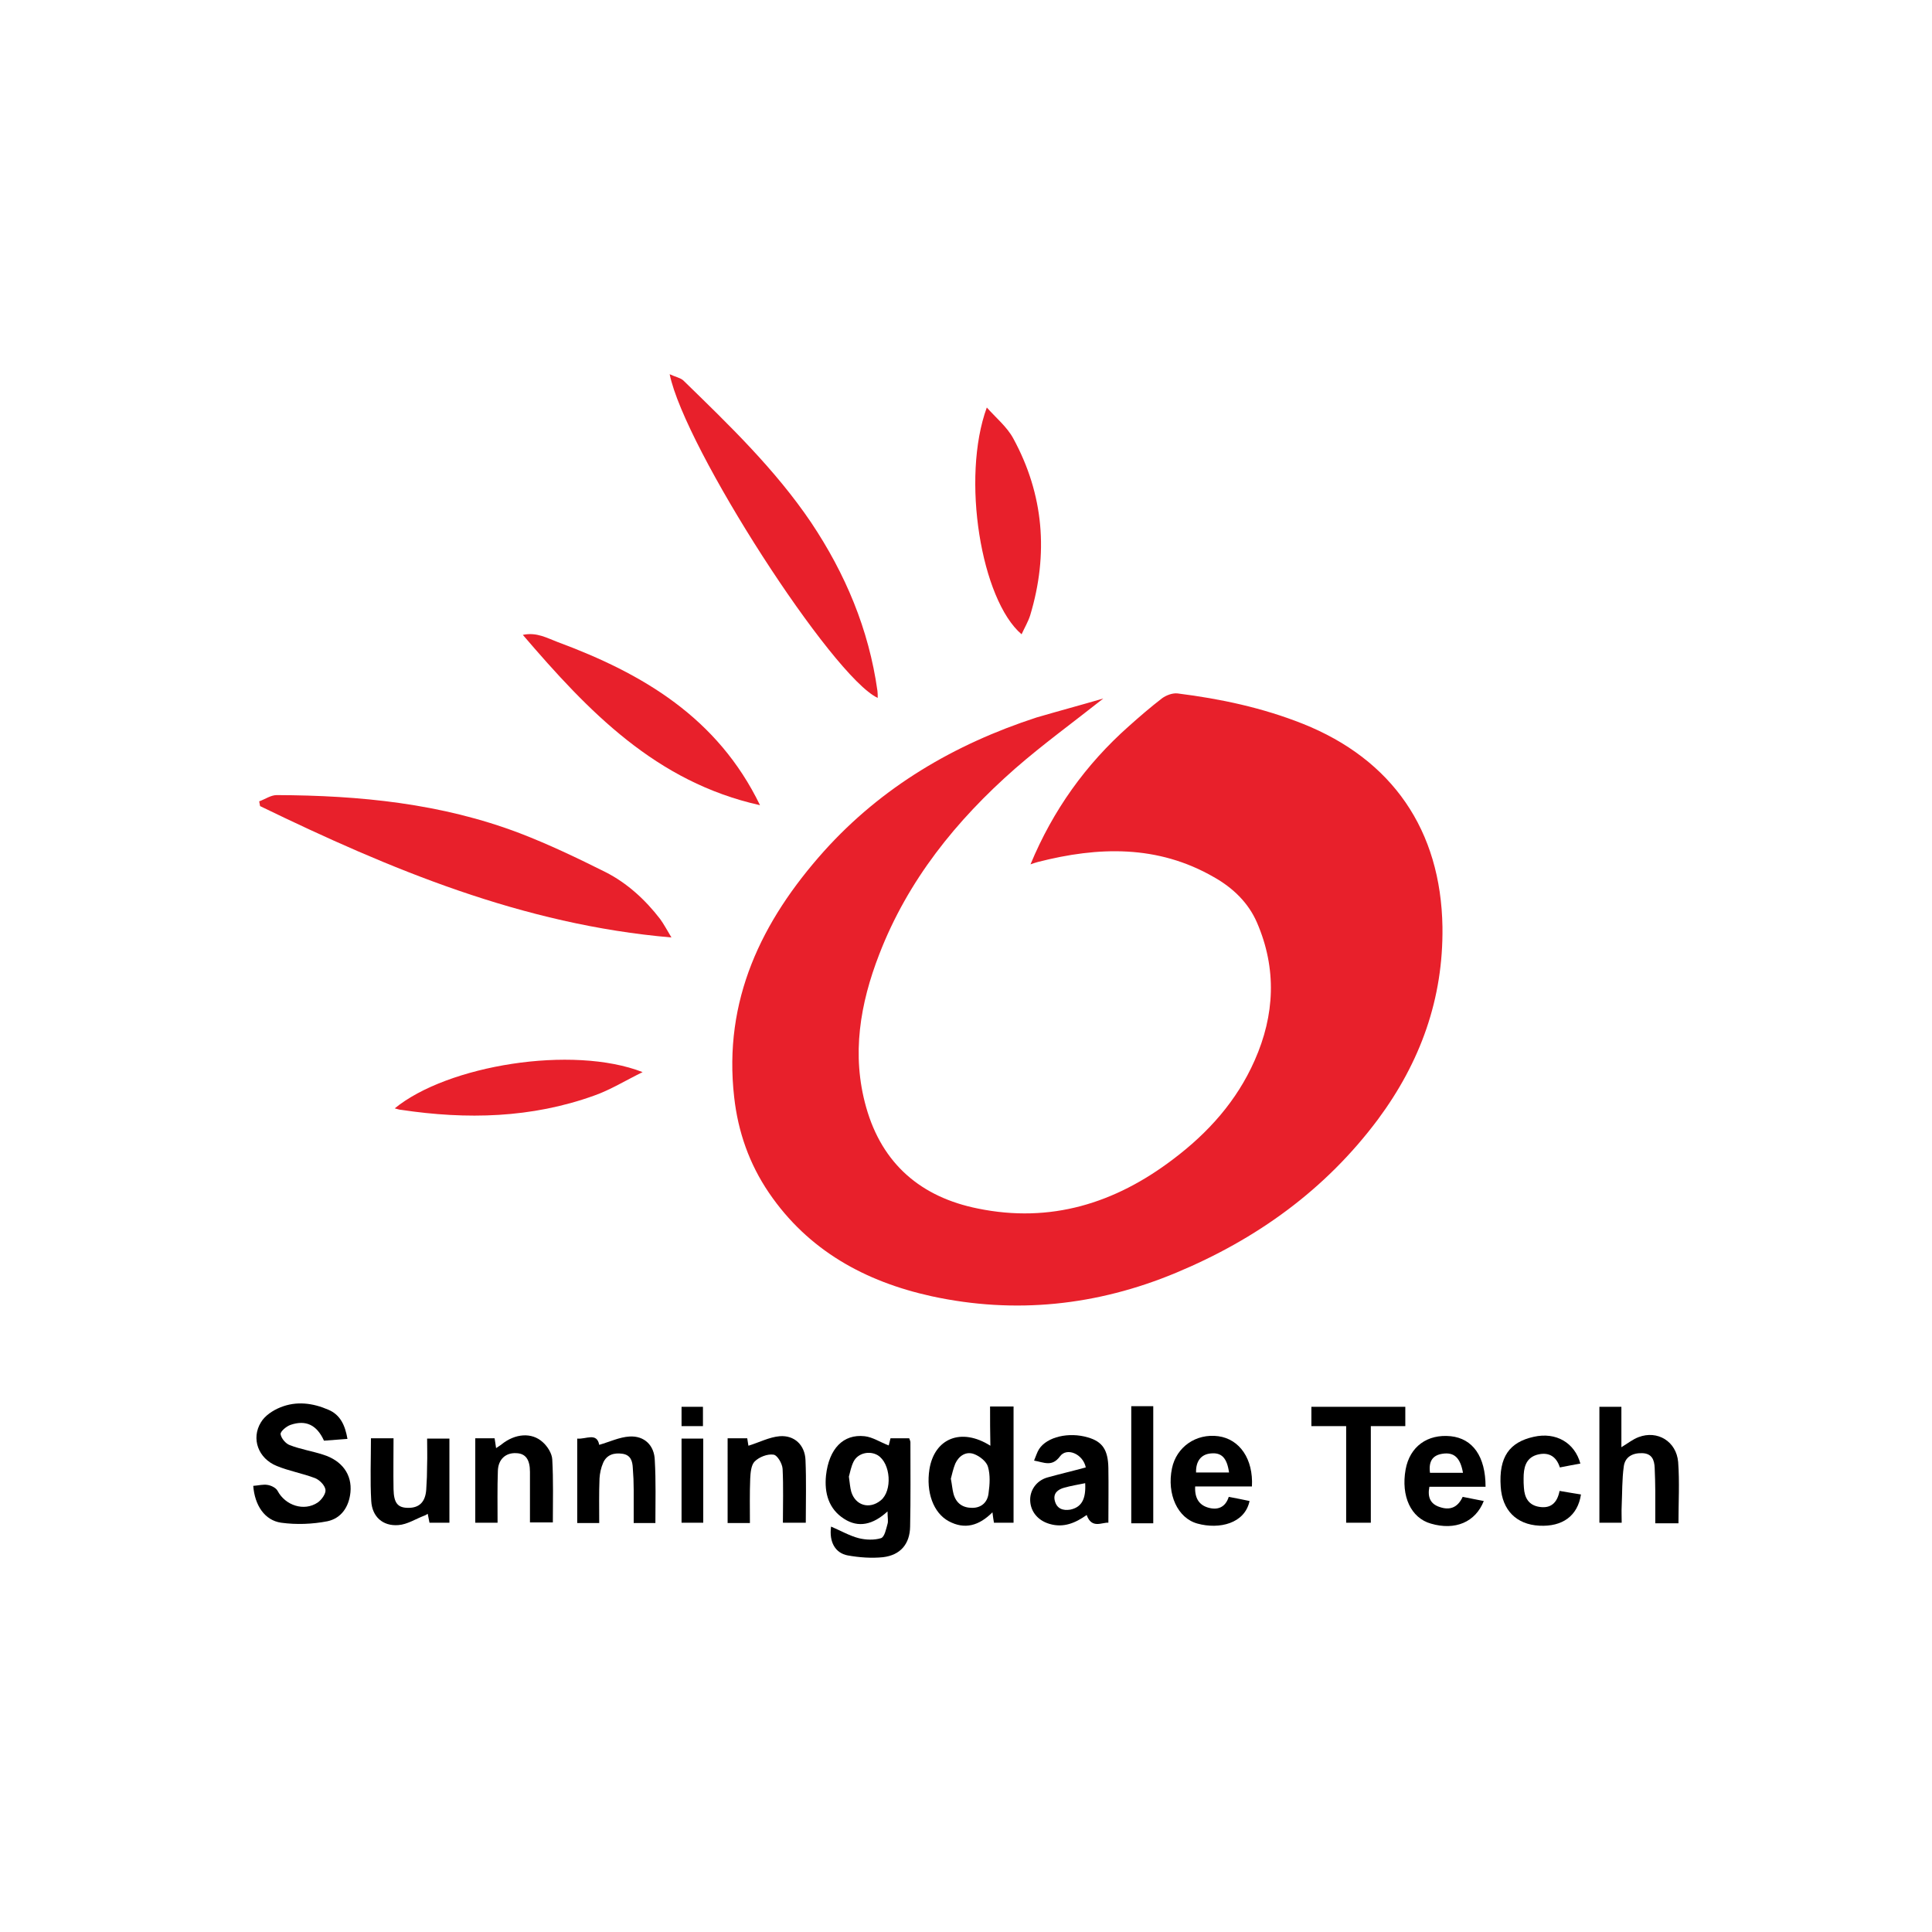
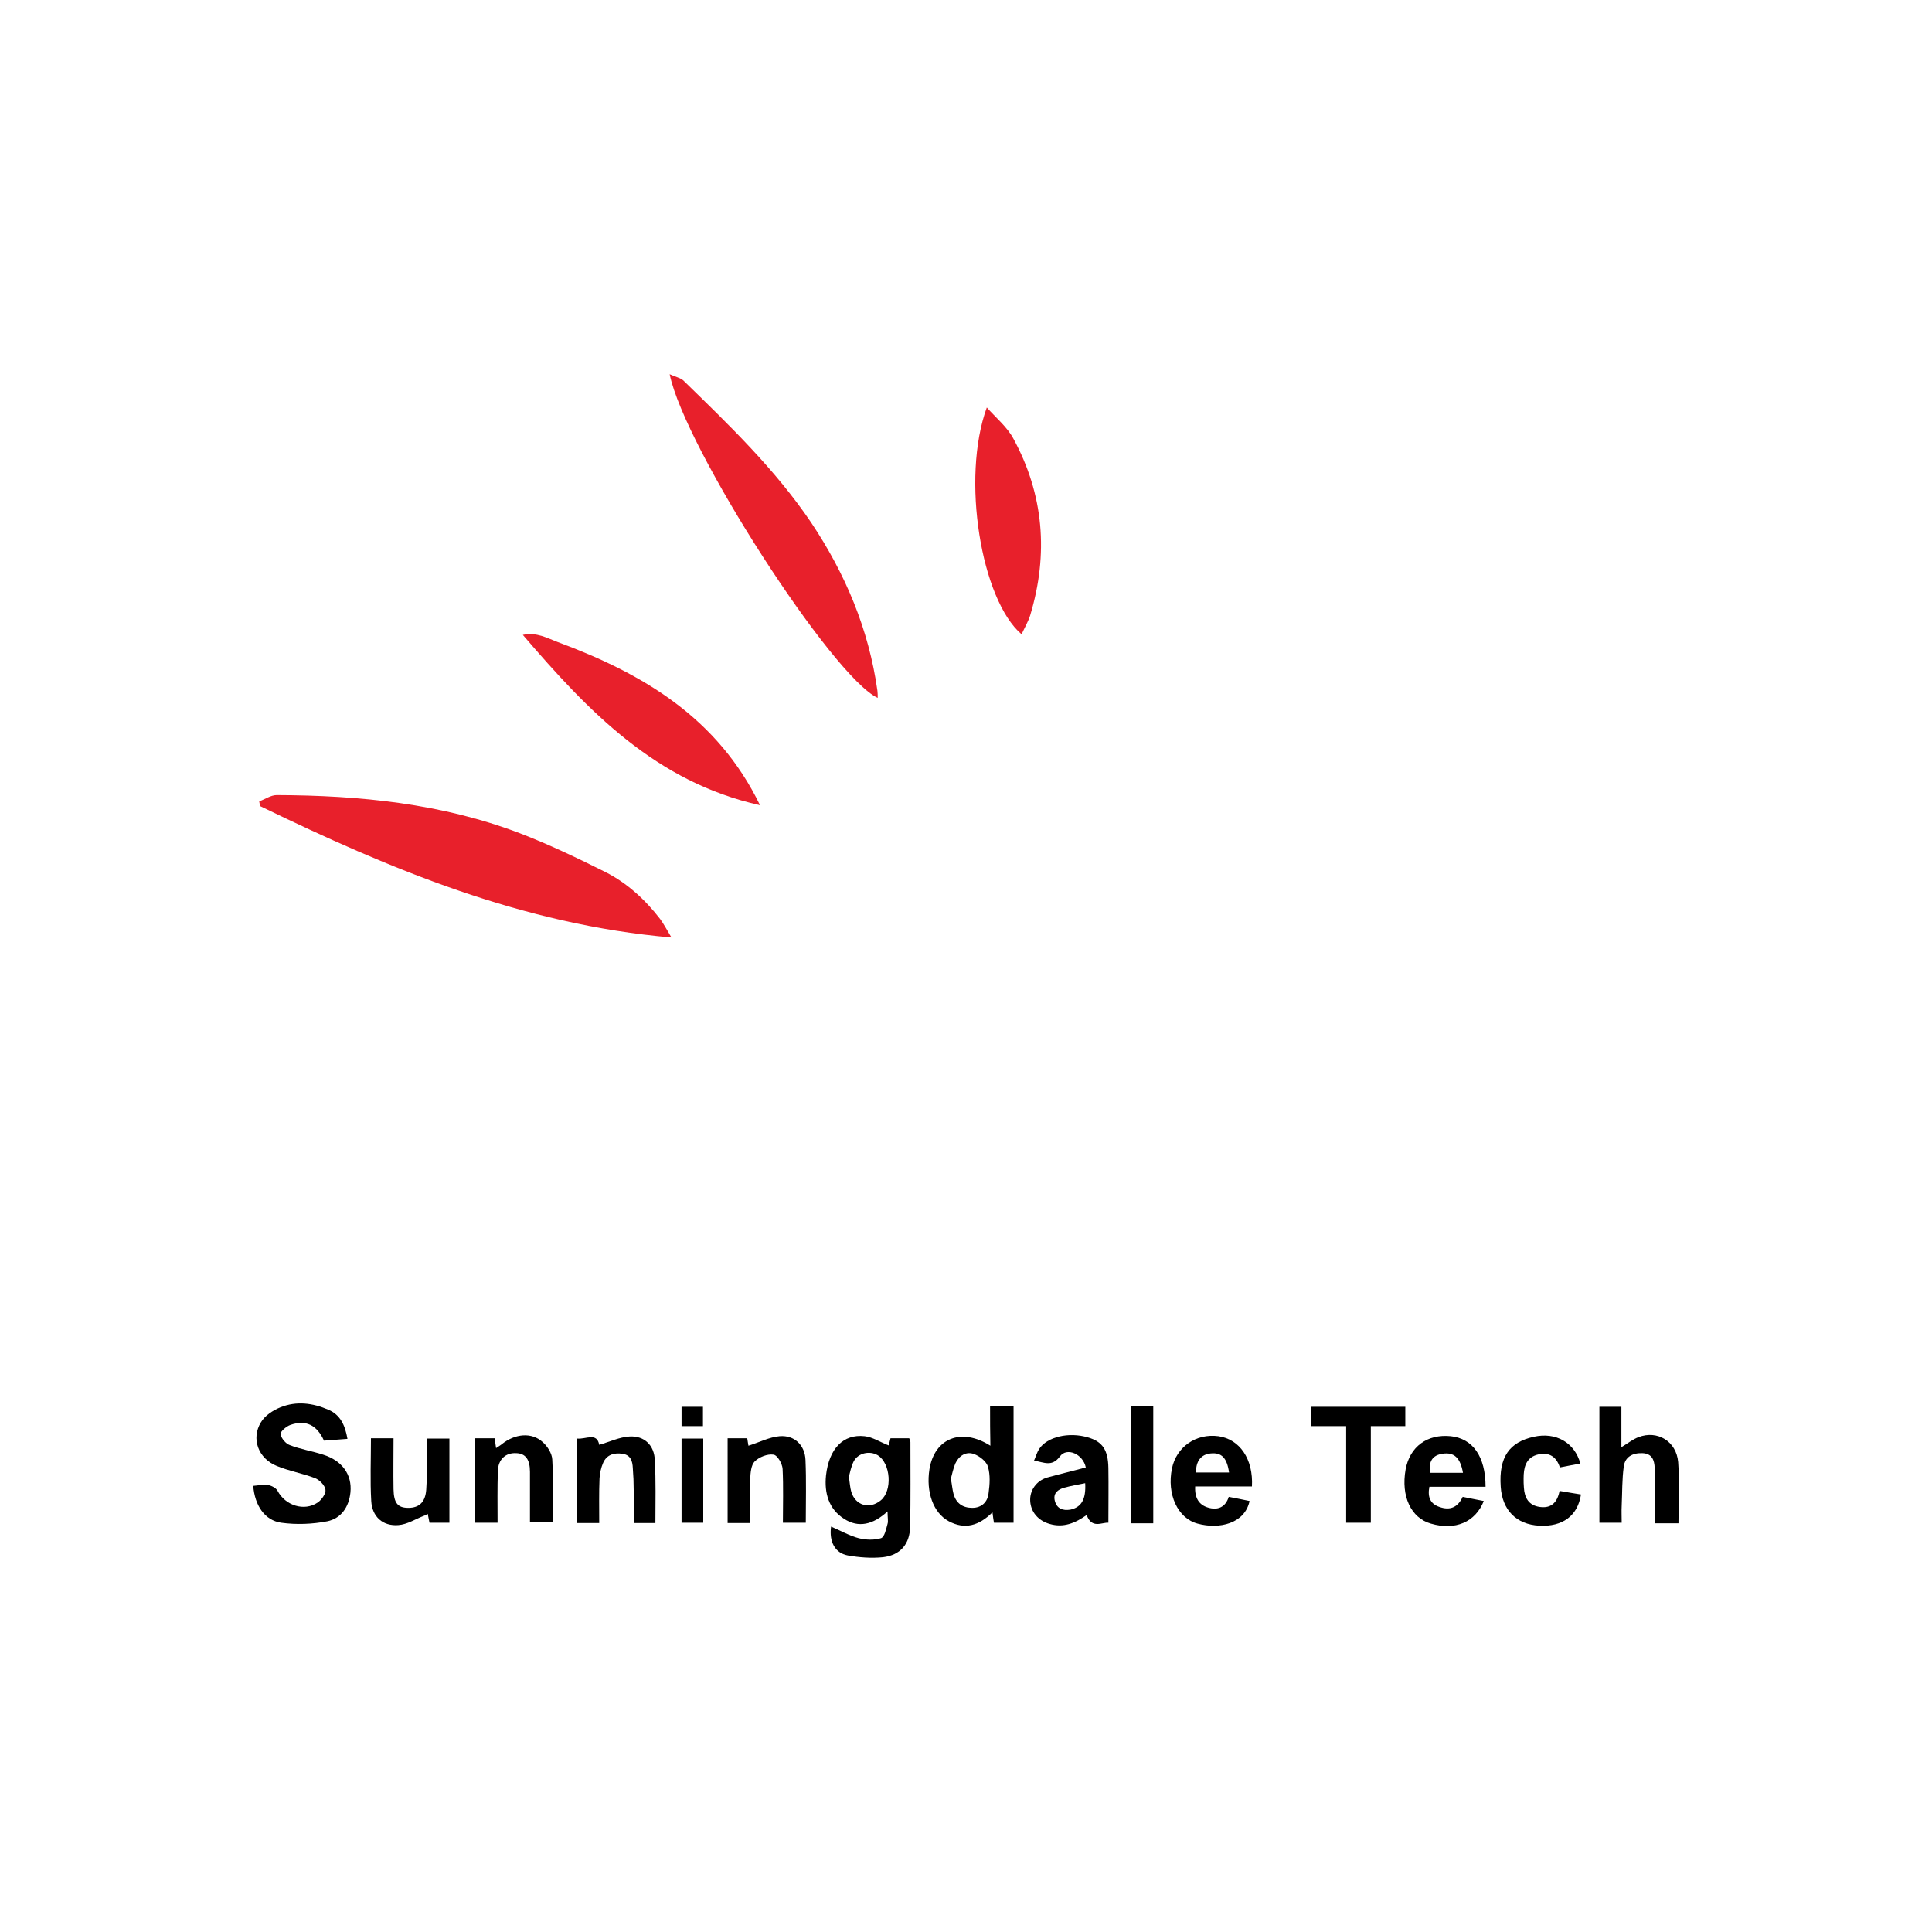
<svg xmlns="http://www.w3.org/2000/svg" id="Layer_1" x="0px" y="0px" viewBox="0 0 650 650" style="enable-background:new 0 0 650 650;" xml:space="preserve">
  <style type="text/css">	.st0{fill:#FFFFFF;}	.st1{fill:#E8202B;}</style>
  <image style="overflow:visible;" width="1910" height="725" transform="matrix(1 0 0 1 2024.147 -1084.909)" />
  <image style="overflow:visible;" width="1825" height="2000" transform="matrix(0.242 0 0 0.242 -1783.926 -106.564)" />
  <image style="overflow:visible;" width="1024" height="415" transform="matrix(1 0 0 1 2024.147 -1084.909)" />
  <g>
    <path class="st0" d="M116.9,484.1c-0.8-4.7-2.3-8.1-6.3-9.9c-5.3-2.4-10.8-3.1-16.2-0.8c-2.5,1-5.2,2.8-6.5,5  c-3.4,5.5-0.9,12.2,5.3,14.7c4.2,1.7,8.7,2.4,12.9,4.1c1.5,0.6,3.3,2.4,3.5,3.9c0.2,1.3-1.3,3.4-2.6,4.3c-4.6,3.1-10.9,1-13.5-3.9  c-0.5-1-2.1-1.8-3.3-2c-1.6-0.3-3.3,0.2-4.9,0.3c0.6,6.5,3.8,11.6,9.4,12.4c5.1,0.8,10.6,0.6,15.6-0.5c4.5-0.9,7.2-4.8,7.7-9.7  c0.6-5.9-2.8-10.7-9.2-12.7c-3.7-1.2-7.6-1.8-11.2-3.2c-1.4-0.5-2.9-2.3-3.1-3.7c-0.1-0.9,1.9-2.6,3.3-3.1c5.1-1.8,8.9,0,11.3,5.3  C111.4,484.5,113.9,484.3,116.9,484.1z M452.9,479.8c0,11.3,0,22,0,32.5c3,0,5.5,0,8.3,0c0-10.9,0-21.5,0-32.5c4,0,7.7,0,11.6,0  c0-2.4,0-4.4,0-6.5c-10.7,0-21.1,0-31.6,0c0,2.2,0,4.2,0,6.5C445.1,479.8,448.7,479.8,452.9,479.8z M159.9,483.9  c0,9.8,0,19.2,0,28.4c2.6,0,4.9,0,7.5,0c0-6-0.2-11.7,0.1-17.4c0.2-4,2.7-6.2,6.2-6c3.1,0.2,4.6,2.1,4.6,6.3c0,5.7,0,11.3,0,17  c2.9,0,5.2,0,7.7,0c0-7.3,0.2-14.3-0.2-21.2c-0.1-2-1.7-4.4-3.2-5.8c-3.8-3.4-9.3-2.9-13.8,0.7c-0.6,0.4-1.2,0.8-1.9,1.3  c-0.2-1.3-0.4-2.3-0.5-3.3C164.2,483.9,162.1,483.9,159.9,483.9z M220.5,512.4c0-7.1,0.2-14.1-0.1-21.1c-0.2-5-3.6-8.4-8.5-8.1  c-3.4,0.2-6.8,1.8-10.2,2.8c-0.8-4.3-4.5-1.8-7.4-2.1c0,9.7,0,19,0,28.4c2.6,0,4.8,0,7.4,0c0-5.2-0.1-10.1,0.1-15  c0.1-1.8,0.4-3.6,1.2-5.2c1.2-2.7,3.6-3.5,6.5-3.1c2.8,0.4,3.4,2.5,3.5,4.8c0.1,2.5,0.2,4.9,0.3,7.4c0,3.7,0,7.4,0,11.1  C216.1,512.4,218.2,512.4,220.5,512.4z M244.8,483.9c0,9.8,0,19.1,0,28.5c2.5,0,4.8,0,7.5,0c0-5.1-0.1-10,0.1-14.9  c0.1-2,0.3-4.6,1.5-5.8c1.5-1.5,4.3-2.5,6.3-2.3c1.3,0.2,3,3.1,3.1,4.8c0.4,6,0.1,12.1,0.1,18.1c3,0,5.2,0,7.7,0  c0-7.2,0.2-14.2-0.1-21.1c-0.2-4.9-3.7-8.4-8.7-8c-3.5,0.3-6.9,2-10.5,3.2c-0.1-0.4-0.2-1.4-0.4-2.5  C249.1,483.9,247.1,483.9,244.8,483.9z M151.2,484c-2.6,0-4.9,0-7.5,0c0,3.1,0,5.9,0,8.7c-0.1,2.9-0.1,5.7-0.3,8.5  c-0.3,4.1-2.3,6-6,6.1c-3.6,0-4.9-1.5-5-6.3c-0.1-5.7,0-11.3,0-17.1c-2.8,0-5.1,0-7.6,0c0,7.2-0.3,14.2,0.1,21.1  c0.3,5.2,3.9,8.4,9.1,8.1c3-0.2,5.9-2.1,8.8-3.2c0.3-0.1,0.6-0.3,1.1-0.6c0.2,1.1,0.4,2.1,0.6,3c2.3,0,4.5,0,6.7,0  C151.2,502.8,151.2,493.6,151.2,484z M380.6,473.1c0,13.4,0,26.4,0,39.4c2.6,0,4.9,0,7.4,0c0-13.2,0-26.2,0-39.4  C385.5,473.1,383.2,473.1,380.6,473.1z M229.3,512.3c2.7,0,5,0,7.3,0c0-9.6,0-18.8,0-28.3c-2.5,0-4.9,0-7.3,0  C229.3,493.6,229.3,502.9,229.3,512.3z M236.5,479.8c0-2.4,0-4.4,0-6.5c-2.6,0-4.9,0-7.2,0c0,2.3,0,4.4,0,6.5  C231.8,479.8,234,479.8,236.5,479.8z" />
-     <path class="st1" d="M371.2,235c-10.1,8-20.3,15.4-29.7,23.6c-19.8,17.4-36.1,37.6-45.7,62.5c-6.4,16.5-9.4,33.7-4.4,51.4  c5.4,19.2,18.6,30.3,37.6,34.1c24.4,5,46.1-1.7,65.7-16.6c11.8-8.9,21.4-19.6,27.4-33.2c6.8-15.3,7.5-30.9,0.8-46.4  c-2.9-6.7-8.1-11.7-14.5-15.3c-18.9-10.9-38.9-10.3-59.2-5.1c-0.7,0.2-1.4,0.4-2.5,0.8c7.6-18.3,18.6-33.6,33-46.4  c3.7-3.3,7.4-6.5,11.3-9.5c1.4-1,3.5-1.8,5.2-1.6c14.4,1.8,28.5,4.8,42.1,10.2c30.1,12,46.5,35.8,47,68.4  c0.3,24.1-7.4,45.4-21.7,64.7c-17.7,23.7-40.8,40.3-67.9,51.6c-26.6,11.1-54.2,14-82.3,7.9c-22.3-4.9-41.5-15.4-54.7-34.8  c-6.6-9.7-10.4-20.5-11.7-32.2c-3.7-32.6,9.2-59.2,30.2-82.7c19.5-21.7,43.9-36,71.5-45C356.2,239.2,363.7,237.2,371.2,235z" />
    <path class="st1" d="M225.9,315.4c-50.1-4.3-94.7-23-138.4-44.2c-0.1-0.5-0.2-1-0.3-1.6c2-0.7,3.9-2.1,5.9-2.1  c27.9,0.1,55.4,2.8,81.7,12.8c9.9,3.8,19.5,8.4,28.9,13.1c7.3,3.7,13.4,9.3,18.4,15.8C223.4,311,224.4,312.9,225.9,315.4z" />
    <path class="st1" d="M225.3,125.9c1.9,0.9,3.6,1.2,4.6,2.1c15.4,15,30.9,29.9,43,47.8c11.5,17.2,19.4,35.9,22.3,56.6  c0.1,0.8,0.1,1.5,0.1,2.4C280.1,227.8,230.4,150.8,225.3,125.9z" />
    <path class="st1" d="M255.7,270.9c-35-7.8-57.7-31.5-79.8-57.3c4.7-1,8.2,1.1,11.7,2.4C216.2,226.6,241.4,241.4,255.7,270.9z" />
    <path class="st1" d="M332,137.1c3,3.4,6.8,6.5,8.9,10.4c10.3,18.9,11.9,38.9,5.7,59.5c-0.7,2.2-1.9,4.2-2.9,6.4  C330.1,201.8,323.3,160.9,332,137.1z" />
-     <path class="st1" d="M132.8,372.9c17.7-14.5,59.8-21.4,83.4-12.2c-5.9,2.9-10.9,6-16.3,7.9c-21.1,7.6-42.9,8.1-64.9,4.8  C134.4,373.4,133.7,373.1,132.8,372.9z" />
    <path d="M116.9,484.1c-2.9,0.2-5.5,0.4-7.9,0.6c-2.4-5.3-6.1-7.1-11.3-5.3c-1.4,0.5-3.4,2.2-3.3,3.1c0.2,1.4,1.7,3.2,3.1,3.7  c3.6,1.4,7.5,2,11.2,3.2c6.4,2,9.8,6.7,9.2,12.7c-0.5,4.9-3.1,8.7-7.7,9.7c-5.1,1-10.5,1.2-15.6,0.5c-5.6-0.8-8.9-5.9-9.4-12.4  c1.7-0.1,3.4-0.6,4.9-0.3c1.2,0.2,2.8,1,3.3,2c2.6,4.9,8.9,7,13.5,3.9c1.3-0.9,2.8-3,2.6-4.3c-0.2-1.5-2-3.3-3.5-3.9  c-4.2-1.6-8.8-2.4-12.9-4.1c-6.2-2.5-8.7-9.2-5.3-14.7c1.3-2.2,4-4,6.5-5c5.4-2.2,10.9-1.5,16.2,0.8  C114.5,476,116.1,479.5,116.9,484.1z" />
    <path d="M298.6,508.5c-4.9,4.5-9.8,5.6-14.6,2.5c-5.2-3.3-6.7-8.7-6.1-14.6c1-9,5.8-14,13-13.2c2.7,0.3,5.2,2,8.1,3.1  c0.1-0.5,0.3-1.3,0.6-2.4c2,0,4.1,0,6.3,0c0.1,0.4,0.4,0.9,0.4,1.3c0,9.5,0.1,18.9-0.1,28.4c-0.1,5.9-3.3,9.6-9.1,10.3  c-3.9,0.4-8,0.1-11.9-0.6c-4.2-0.8-6.3-4.5-5.6-9.7c3.3,1.4,6.2,3.1,9.3,3.9c2.4,0.6,5.2,0.7,7.5,0c1.2-0.4,1.7-3,2.2-4.8  C298.9,511.8,298.6,510.6,298.6,508.5z M285.6,496.8c0.3,2.1,0.4,3.7,0.8,5.1c1.4,4.6,6.1,6,9.9,2.9c4-3.2,3.4-12.5-1-15.2  c-2.7-1.6-6.6-0.8-8.1,2.1C286.3,493.5,286,495.4,285.6,496.8z" />
    <path d="M333.1,473.2c3,0,5.3,0,7.9,0c0,13,0,25.9,0,39.1c-2.1,0-4.3,0-6.6,0c-0.2-1-0.3-2.1-0.5-3.5c-4.5,4.5-9.3,5.9-14.7,3  c-5.2-2.8-7.7-9.8-6.5-17.5c1.7-10.4,10.7-14.1,20.5-7.9C333.1,482,333.1,477.8,333.1,473.2z M319.9,497.5c0.4,2,0.5,3.6,0.9,5.1  c0.9,3.2,3.1,4.7,6.3,4.7c3.2,0,5.2-2,5.5-5c0.4-2.9,0.6-6-0.2-8.8c-0.5-1.8-2.8-3.6-4.7-4.3c-2.7-1-5.1,0.6-6.3,3.2  C320.7,494.1,320.3,496,319.9,497.5z" />
    <path d="M564.7,512.5c-2.7,0-4.9,0-7.8,0c0-3.6,0-7.2,0-10.8c0-2.6-0.1-5.2-0.2-7.8c-0.1-2.7-0.9-4.9-4.2-5  c-3.3-0.1-5.8,1.3-6.2,4.5c-0.6,4.3-0.5,8.8-0.7,13.2c-0.1,1.8,0,3.6,0,5.7c-2.6,0-4.9,0-7.5,0c0-12.8,0-25.7,0-39  c2.3,0,4.6,0,7.4,0c0,4.4,0,8.7,0,13.6c2.3-1.4,3.9-2.7,5.8-3.4c6.3-2.4,12.7,1.4,13.3,8.4C565.1,498.7,564.7,505.4,564.7,512.5z" />
    <path d="M365.3,493.7c-0.9-4.5-6.4-6.9-8.7-3.7c-2.7,3.6-5.3,2-8.7,1.4c0.6-1.4,1-2.8,1.7-3.9c2.7-4.1,10-5.8,16.4-3.9  c4.9,1.4,6.8,4.2,6.9,10.3c0.1,6.1,0,12.1,0,18.4c-2.1-0.2-5.6,2.2-7.3-2.6c-3.8,2.7-7.8,4.4-12.5,3c-3.8-1.1-6.3-4-6.5-7.7  c-0.2-3.5,2-6.8,5.7-7.9C356.6,495.9,360.9,494.9,365.3,493.7z M365.1,499c-2.5,0.5-4.8,0.9-7,1.5c-2.2,0.6-3.9,1.9-3.2,4.5  c0.7,2.6,2.7,3.3,5.2,2.9C363.8,507.1,365.4,504.5,365.1,499z" />
    <path d="M499.2,505c-2.8,7.1-9.6,10-17.8,7.6c-6.7-1.9-10.1-9.2-8.5-18.2c1.4-7.7,7.3-12,15.2-11.2c7.4,0.8,11.7,6.8,11.7,17  c-6.3,0-12.6,0-18.9,0c-0.7,3.6,0.4,5.8,3.4,6.8c3.4,1.2,6.1,0.3,7.8-3.4C494.4,504.1,496.8,504.5,499.2,505z M492.2,495.5  c-0.9-5.1-3-7-6.9-6.4c-3.3,0.5-4.7,2.5-4.2,6.4C484.7,495.5,488.3,495.5,492.2,495.5z" />
    <path d="M402.1,500.1c-0.2,3.9,1.3,6.2,4.3,7.1c3.3,1,5.9-0.1,7-3.6c2.5,0.5,4.8,0.9,7,1.4c-1.6,7.6-10.2,9.6-17.5,7.6  c-6.7-1.8-10.4-9.9-8.6-18.6c1.5-7.2,8.1-11.8,15.6-10.8c7.2,1,11.8,7.7,11.3,16.9C415.1,500.1,408.8,500.1,402.1,500.1z   M413.5,495.4c-0.7-4.9-2.5-6.8-6.2-6.4c-3.2,0.3-5,2.6-4.9,6.4C406.1,495.4,409.8,495.4,413.5,495.4z" />
    <path d="M452.9,479.8c-4.2,0-7.8,0-11.7,0c0-2.3,0-4.3,0-6.5c10.5,0,20.9,0,31.6,0c0,2.1,0,4.1,0,6.5c-3.9,0-7.6,0-11.6,0  c0,11,0,21.6,0,32.5c-2.8,0-5.3,0-8.3,0C452.9,501.8,452.9,491.1,452.9,479.8z" />
    <path d="M159.9,483.9c2.2,0,4.3,0,6.5,0c0.2,1.1,0.3,2,0.5,3.3c0.7-0.5,1.3-0.8,1.9-1.3c4.5-3.6,10.1-4.1,13.8-0.7  c1.6,1.4,3.1,3.8,3.2,5.8c0.4,7,0.2,14,0.2,21.2c-2.5,0-4.9,0-7.7,0c0-5.7,0-11.4,0-17c0-4.2-1.5-6.2-4.6-6.3c-3.5-0.2-6.1,2-6.2,6  c-0.2,5.7-0.1,11.4-0.1,17.4c-2.7,0-4.9,0-7.5,0C159.9,503.1,159.9,493.7,159.9,483.9z" />
    <path d="M220.5,512.4c-2.3,0-4.5,0-7.3,0c0-3.7,0-7.4,0-11.1c0-2.5-0.1-4.9-0.3-7.4c-0.1-2.3-0.7-4.4-3.5-4.8  c-2.8-0.4-5.3,0.3-6.5,3.1c-0.7,1.6-1.1,3.5-1.2,5.2c-0.2,4.9-0.1,9.8-0.1,15c-2.6,0-4.9,0-7.4,0c0-9.4,0-18.8,0-28.4  c2.9,0.3,6.6-2.2,7.4,2.1c3.5-1,6.8-2.6,10.2-2.8c5-0.3,8.4,3,8.5,8.1C220.7,498.3,220.5,505.3,220.5,512.4z" />
    <path d="M244.8,483.9c2.3,0,4.3,0,6.6,0c0.2,1.1,0.3,2.1,0.4,2.5c3.6-1.1,7-2.9,10.5-3.2c5-0.4,8.5,3,8.7,8  c0.3,7,0.1,13.9,0.1,21.1c-2.4,0-4.7,0-7.7,0c0-6,0.2-12.1-0.1-18.1c-0.1-1.8-1.8-4.7-3.1-4.8c-2-0.3-4.8,0.8-6.3,2.3  c-1.2,1.2-1.4,3.8-1.5,5.8c-0.2,4.9-0.1,9.8-0.1,14.9c-2.7,0-5,0-7.5,0C244.8,503,244.8,493.7,244.8,483.9z" />
    <path d="M151.2,484c0,9.6,0,18.8,0,28.3c-2.3,0-4.4,0-6.7,0c-0.2-0.9-0.4-1.9-0.6-3c-0.4,0.2-0.7,0.5-1.1,0.6  c-2.9,1.1-5.8,3-8.8,3.2c-5.2,0.4-8.8-2.8-9.1-8.1c-0.4-6.9-0.1-13.9-0.1-21.1c2.5,0,4.8,0,7.6,0c0,5.8-0.1,11.4,0,17.1  c0.1,4.7,1.4,6.3,5,6.3c3.7,0,5.7-2,6-6.1c0.2-2.8,0.3-5.7,0.3-8.5c0.1-2.8,0-5.7,0-8.7C146.4,484,148.6,484,151.2,484z" />
    <path d="M524.7,501.6c2.7,0.5,4.9,0.8,7.2,1.2c-1.1,7.2-6.2,10.9-14,10.5c-7.8-0.4-12.5-5.3-13-13.1c-0.7-10.1,3-15,11.1-16.8  c7.5-1.7,13.8,2,15.7,9c-2.2,0.4-4.4,0.8-6.9,1.3c-1.3-4.1-4.2-5.3-7.9-4.2c-3.7,1.2-4.3,4.5-4.3,7.9c0,1,0,2.1,0.1,3.1  c0.2,3.4,1.6,6,5.4,6.5C521.7,507.5,523.9,505.7,524.7,501.6z" />
-     <path d="M380.6,473.1c2.6,0,4.9,0,7.4,0c0,13.2,0,26.2,0,39.4c-2.5,0-4.8,0-7.4,0C380.6,499.4,380.6,486.4,380.6,473.1z" />
+     <path d="M380.6,473.1c2.6,0,4.9,0,7.4,0c0,13.2,0,26.2,0,39.4c-2.5,0-4.8,0-7.4,0C380.6,499.4,380.6,486.4,380.6,473.1" />
    <path d="M229.3,512.3c0-9.4,0-18.7,0-28.3c2.4,0,4.8,0,7.3,0c0,9.4,0,18.7,0,28.3C234.2,512.3,232,512.3,229.3,512.3z" />
    <path d="M236.5,479.8c-2.5,0-4.7,0-7.2,0c0-2.1,0-4.1,0-6.5c2.2,0,4.6,0,7.2,0C236.5,475.4,236.5,477.4,236.5,479.8z" />
  </g>
</svg>